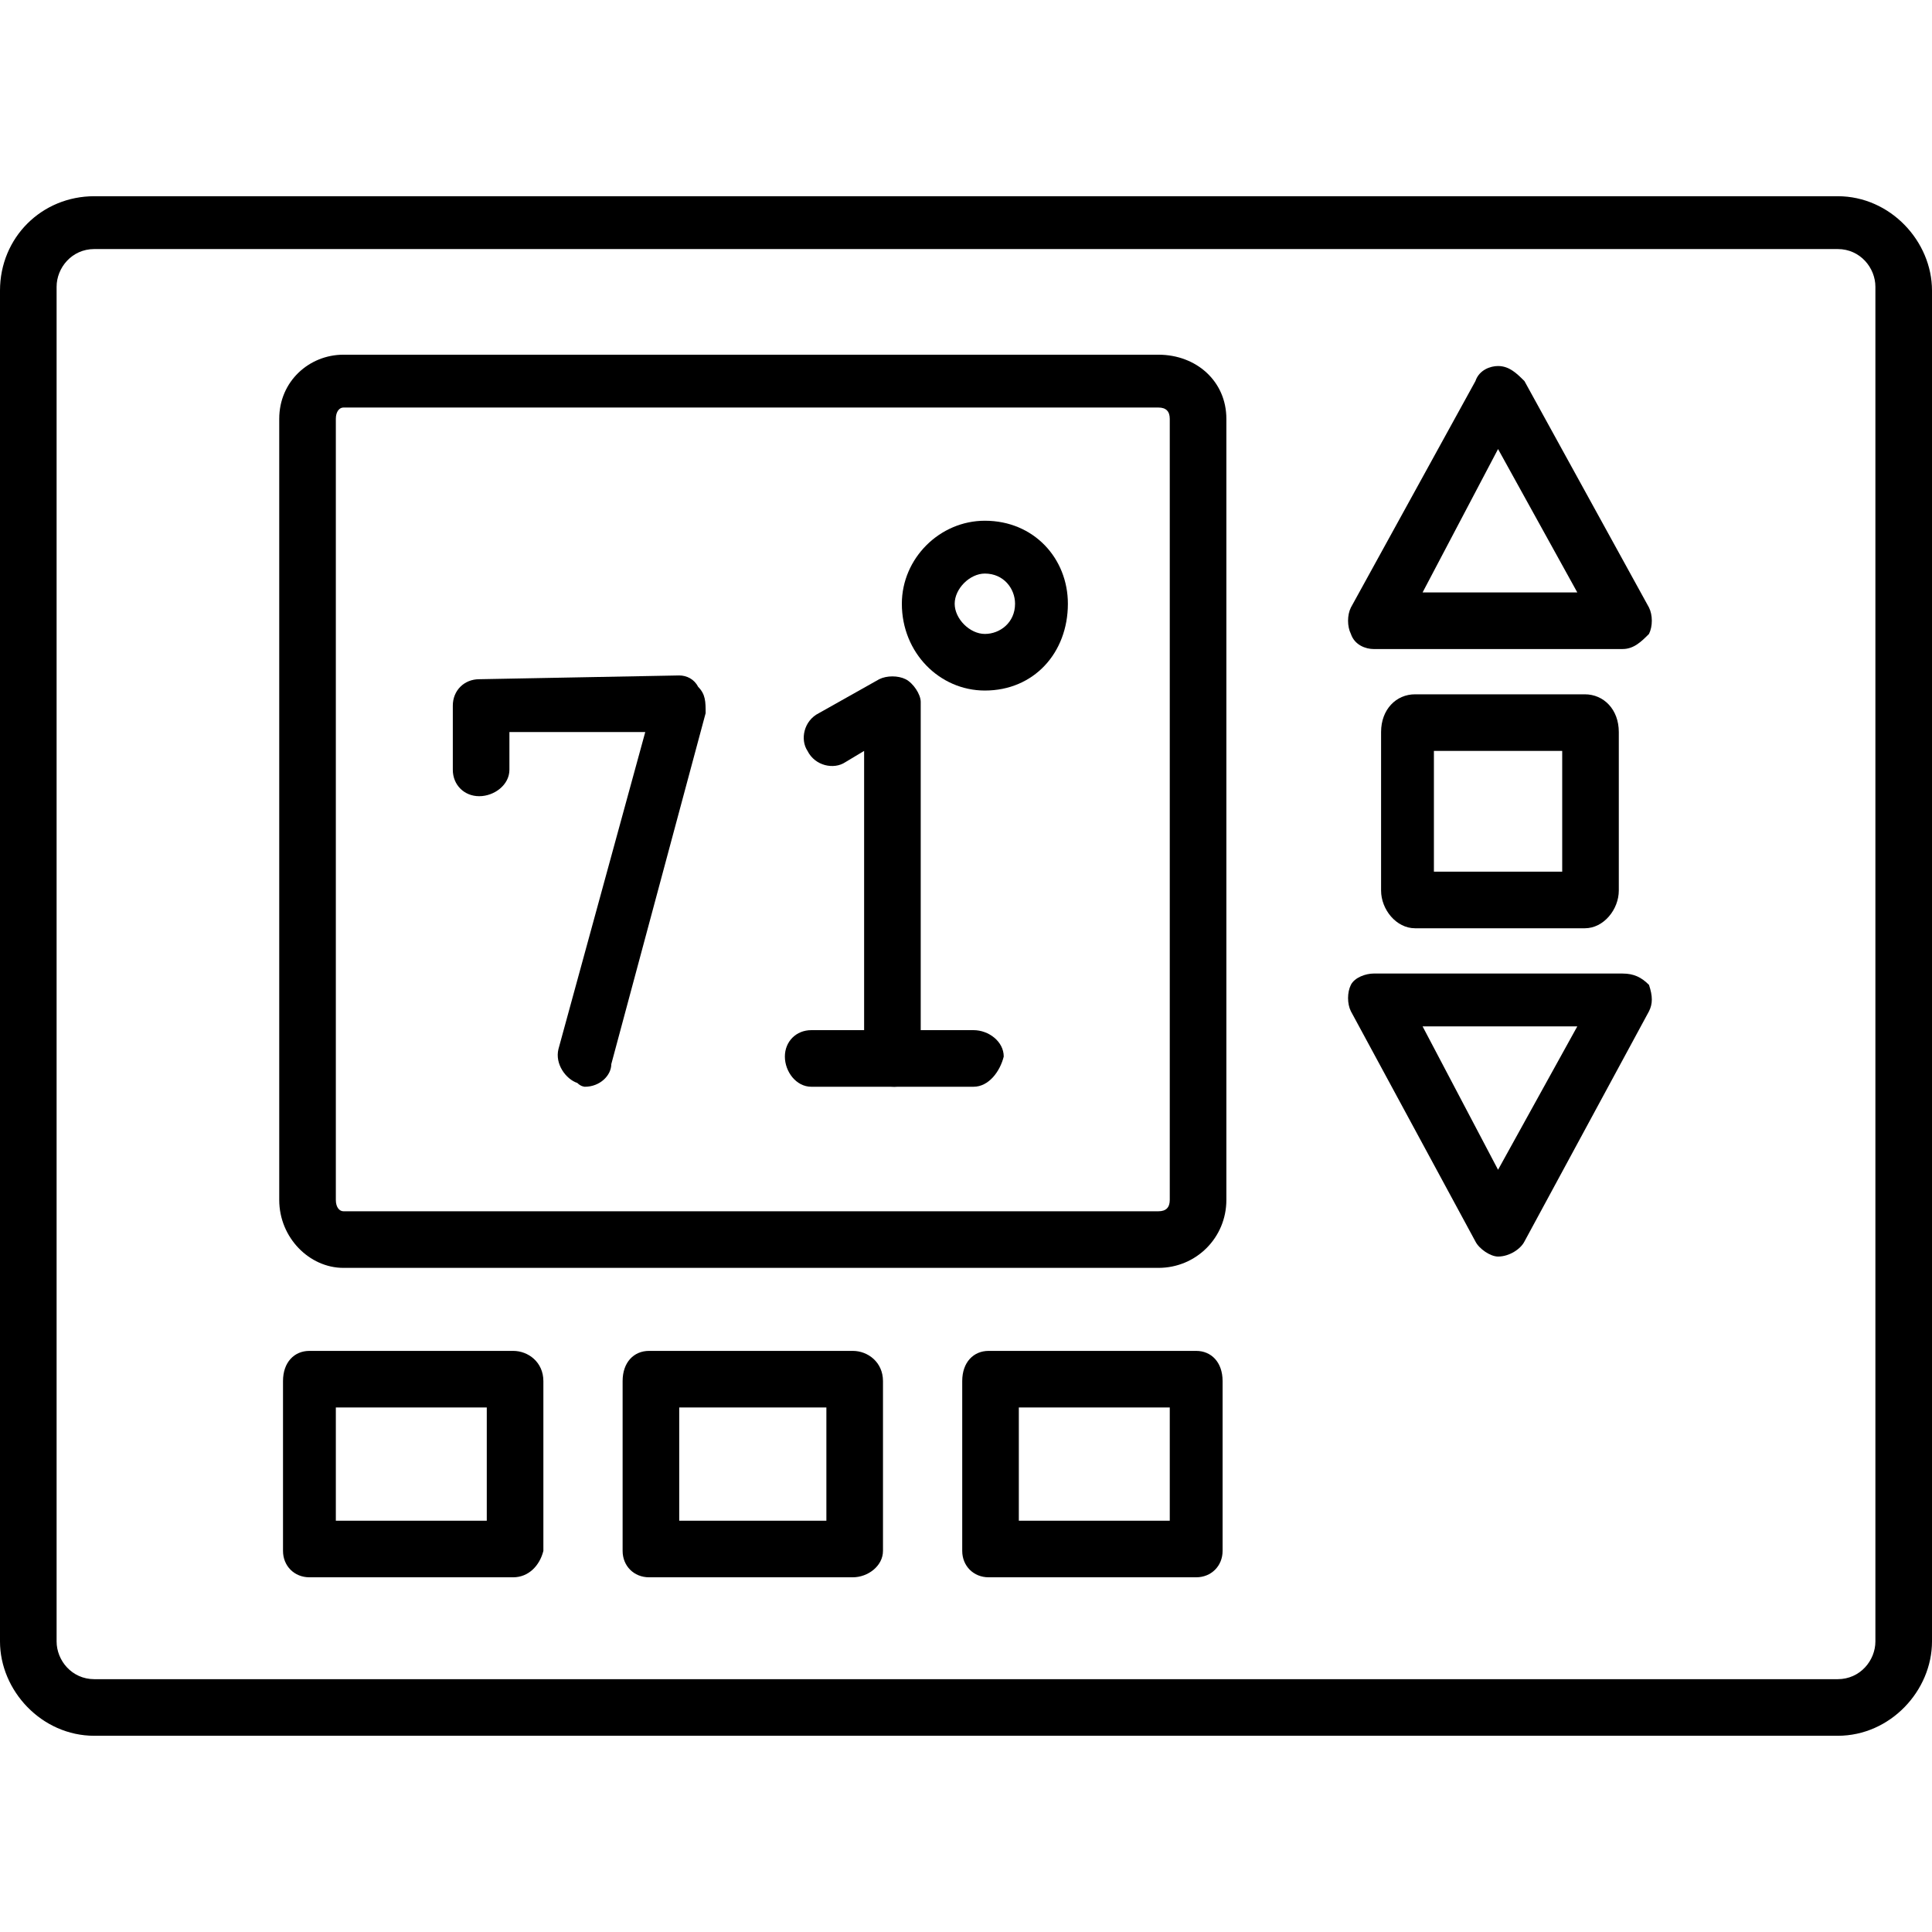
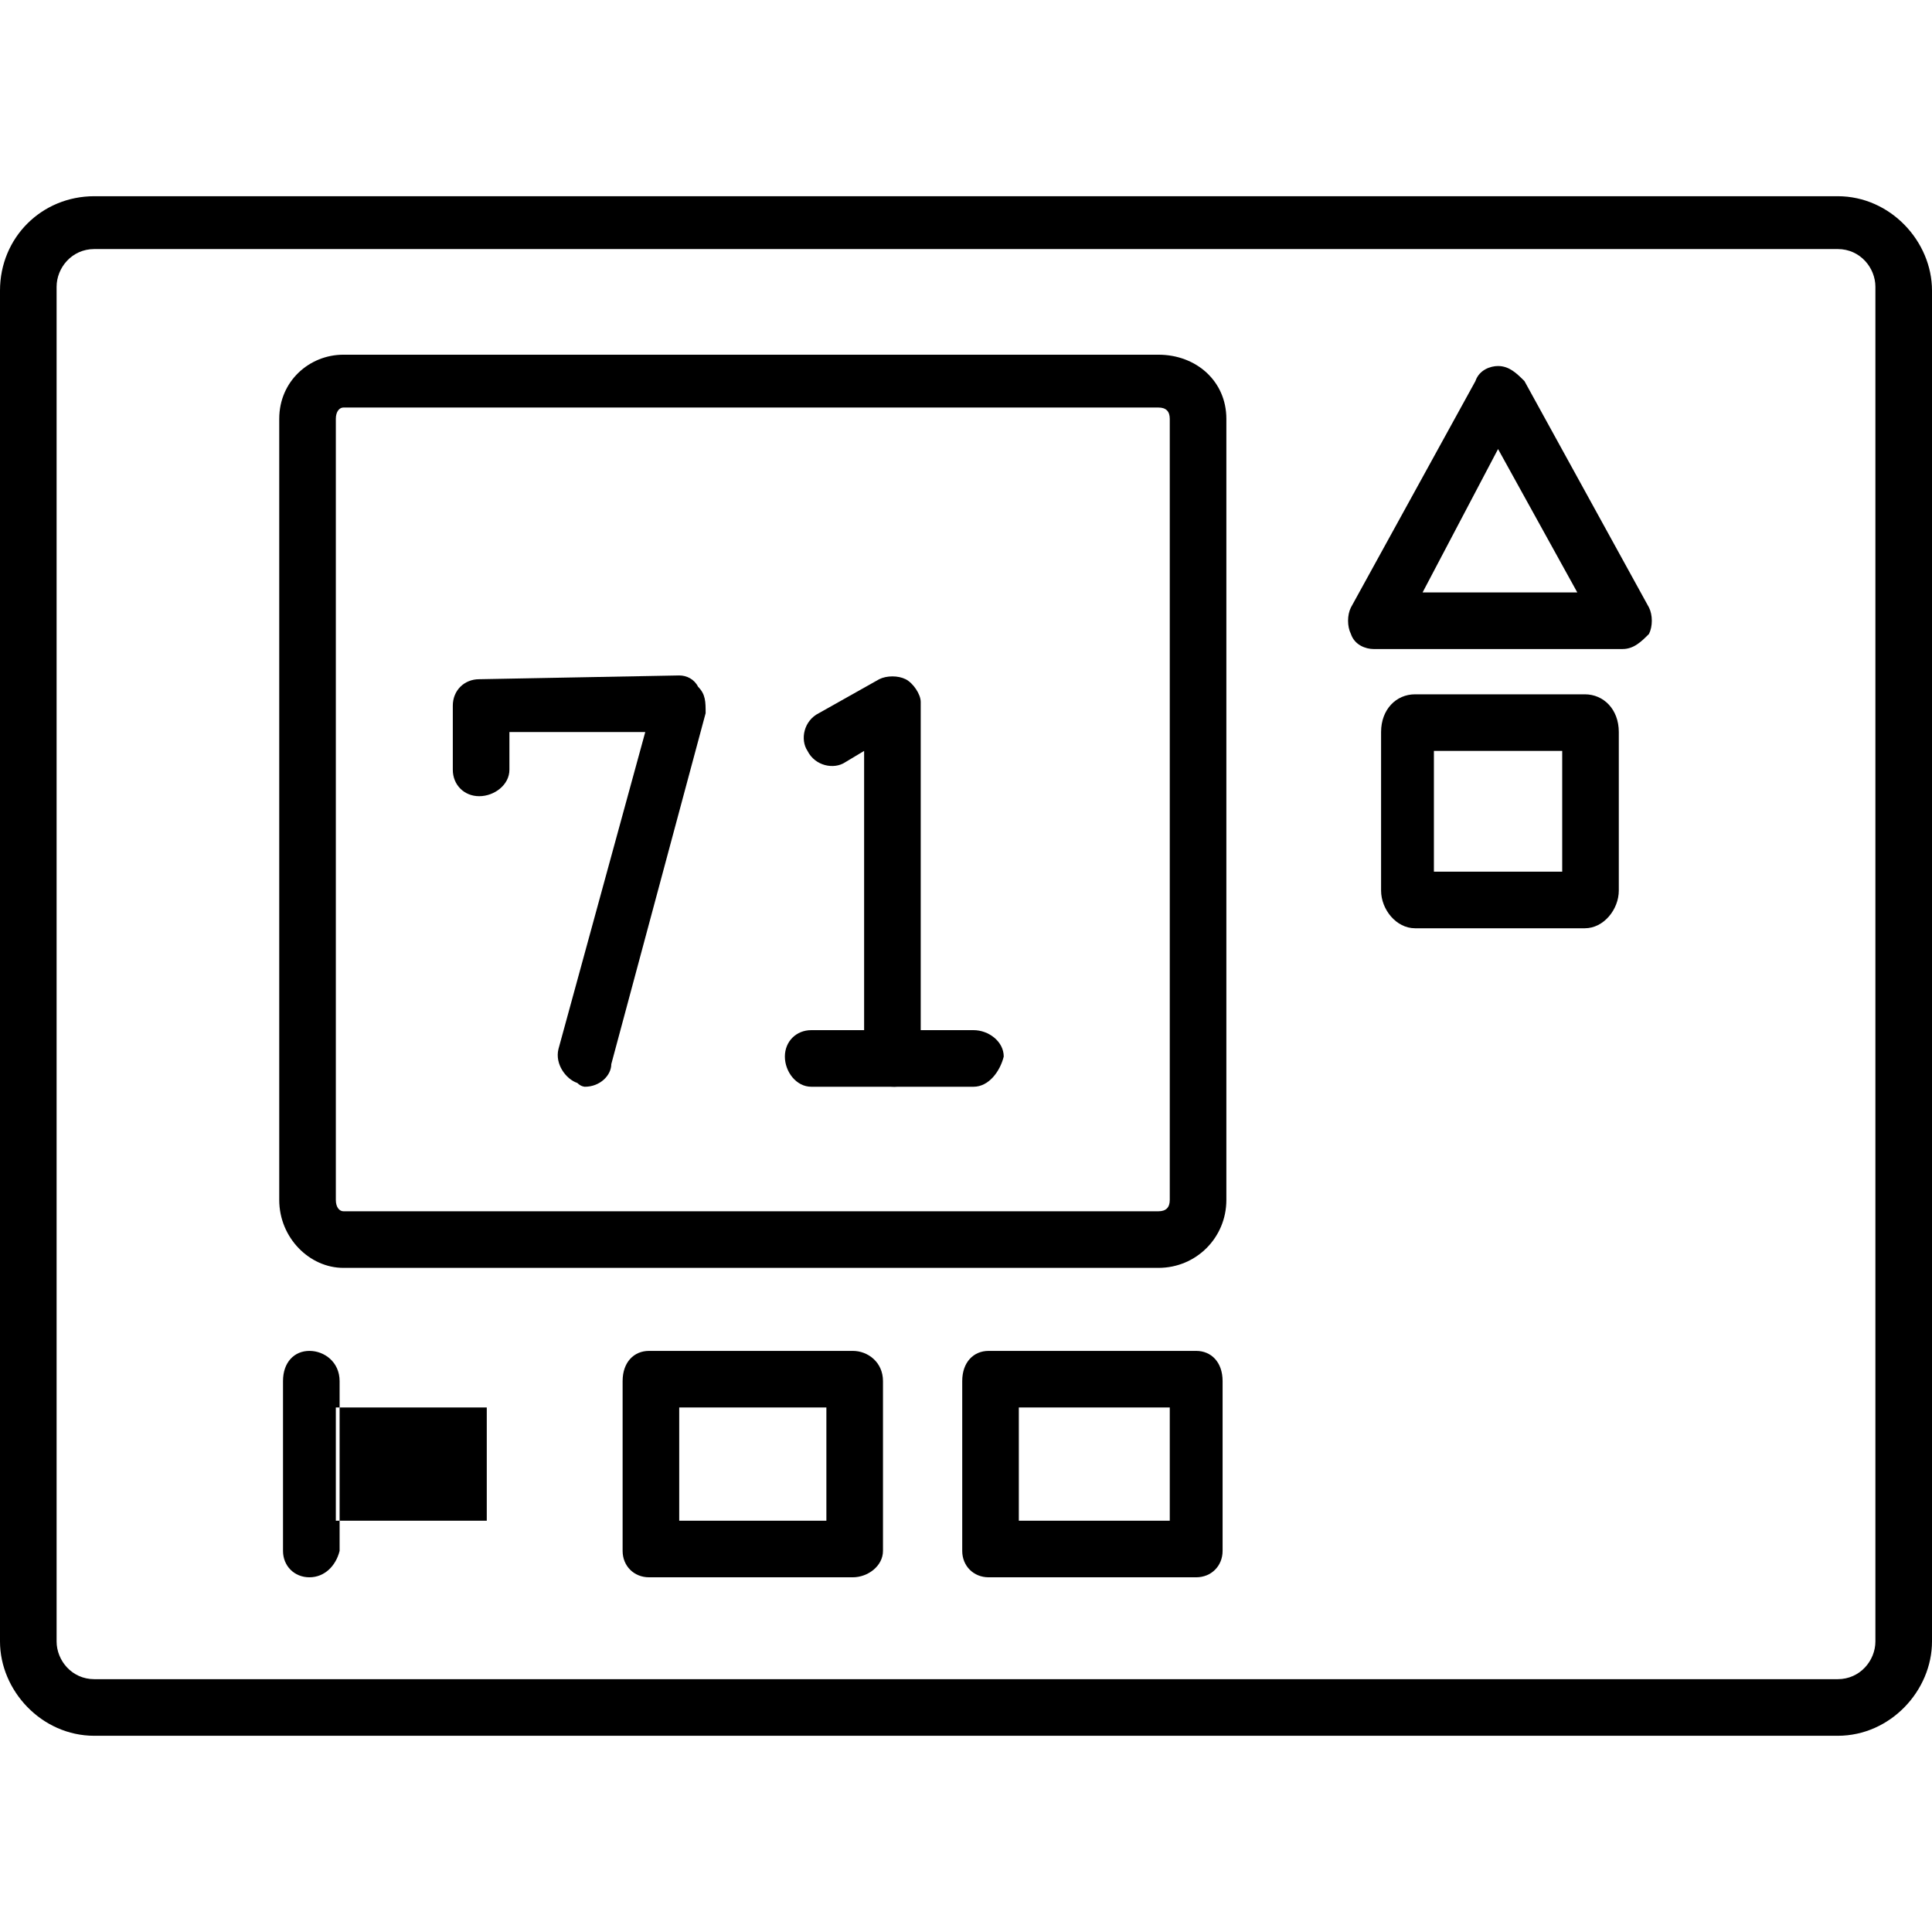
<svg xmlns="http://www.w3.org/2000/svg" xml:space="preserve" width="512px" height="512px" version="1.1" style="shape-rendering:geometricPrecision; text-rendering:geometricPrecision; image-rendering:optimizeQuality; fill-rule:evenodd; clip-rule:evenodd" viewBox="0 0 512 512">
  <defs>
    <style type="text/css">
   
    .fil0 {fill:black}
   
  </style>
  </defs>
  <g id="Layer_x0020_1">
    <g id="_399664976">
      <g>
        <g>
          <path class="fil0" d="M487 460l-462 0c-14,0 -25,-12 -25,-25l0 -358c0,-14 11,-25 25,-25l462 0c14,0 25,12 25,25l0 358c0,13 -11,25 -25,25zm-462 -394c-6,0 -10,5 -10,10l0 359c0,5 4,10 10,10l462 0c6,0 10,-5 10,-10l0 -359c0,-5 -4,-10 -10,-10l-462 0z" />
        </g>
        <g>
          <g>
            <path class="fil0" d="M307 336l-216 0c-9,0 -17,-8 -17,-18l0 -207c0,-10 8,-17 17,-17l216 0c10,0 18,7 18,17l0 207c0,10 -8,18 -18,18zm-216 -228c-1,0 -2,1 -2,3l0 207c0,2 1,3 2,3l216 0c2,0 3,-1 3,-3l0 -207c0,-2 -1,-3 -3,-3l-216 0z" />
          </g>
          <g>
            <g>
-               <path class="fil0" d="M136 418l-54 0c-4,0 -7,-3 -7,-7l0 -45c0,-5 3,-8 7,-8l54 0c4,0 8,3 8,8l0 45c-1,4 -4,7 -8,7zm-47 -15l40 0 0 -30 -40 0 0 30z" />
+               <path class="fil0" d="M136 418l-54 0c-4,0 -7,-3 -7,-7l0 -45c0,-5 3,-8 7,-8c4,0 8,3 8,8l0 45c-1,4 -4,7 -8,7zm-47 -15l40 0 0 -30 -40 0 0 30z" />
            </g>
            <g>
              <path class="fil0" d="M226 418l-54 0c-4,0 -7,-3 -7,-7l0 -45c0,-5 3,-8 7,-8l54 0c4,0 8,3 8,8l0 45c0,4 -4,7 -8,7zm-46 -15l39 0 0 -30 -39 0 0 30z" />
            </g>
            <g>
              <path class="fil0" d="M317 418l-55 0c-4,0 -7,-3 -7,-7l0 -45c0,-5 3,-8 7,-8l55 0c4,0 7,3 7,8l0 45c0,4 -3,7 -7,7zm-47 -15l40 0 0 -30 -40 0 0 30z" />
            </g>
          </g>
          <g>
            <g>
              <path class="fil0" d="M430 172l-66 0c-2,0 -5,-1 -6,-4 -1,-2 -1,-5 0,-7l33 -60c1,-3 4,-4 6,-4 0,0 0,0 0,0 3,0 5,2 7,4l33 60c1,2 1,5 0,7 -2,2 -4,4 -7,4zm-53 -15l41 0 -21 -38 -20 38z" />
            </g>
            <g>
-               <path class="fil0" d="M397 333c-2,0 -5,-2 -6,-4l-33 -61c-1,-2 -1,-5 0,-7 1,-2 4,-3 6,-3l66 0c3,0 5,1 7,3 1,3 1,5 0,7l-33 61c-1,2 -4,4 -7,4 0,0 0,0 0,0zm-20 -61l20 38 21 -38 -41 0z" />
-             </g>
+               </g>
          </g>
          <g>
            <path class="fil0" d="M420 246l-45 0c-5,0 -9,-5 -9,-10l0 -42c0,-6 4,-10 9,-10l45 0c5,0 9,4 9,10l0 42c0,5 -4,10 -9,10zm-40 -15l34 0 0 -32 -34 0 0 32zm40 -32l0 0 0 0z" />
          </g>
          <g>
            <g>
              <path class="fil0" d="M155 288c0,0 -1,0 -2,-1 -3,-1 -6,-5 -5,-9l23 -84 -36 0 0 10c0,4 -4,7 -8,7 -4,0 -7,-3 -7,-7l0 -17c0,-4 3,-7 7,-7l53 -1c2,0 4,1 5,3 2,2 2,4 2,7l-25 93c0,3 -3,6 -7,6z" />
            </g>
            <g>
              <path class="fil0" d="M237 288c-5,0 -8,-4 -8,-8l0 -81 -5 3c-3,2 -8,1 -10,-3 -2,-3 -1,-8 3,-10l16 -9c2,-1 5,-1 7,0 2,1 4,4 4,6l0 94c0,4 -3,8 -7,8z" />
            </g>
            <g>
              <path class="fil0" d="M258 288l-43 0c-4,0 -7,-4 -7,-8 0,-4 3,-7 7,-7l43 0c4,0 8,3 8,7 -1,4 -4,8 -8,8z" />
            </g>
          </g>
          <g>
-             <path class="fil0" d="M261 183c-12,0 -22,-10 -22,-23 0,-12 10,-22 22,-22 13,0 22,10 22,22 0,13 -9,23 -22,23zm0 -31c-4,0 -8,4 -8,8 0,4 4,8 8,8 4,0 8,-3 8,-8 0,-4 -3,-8 -8,-8z" />
-           </g>
+             </g>
        </g>
      </g>
    </g>
  </g>
</svg>